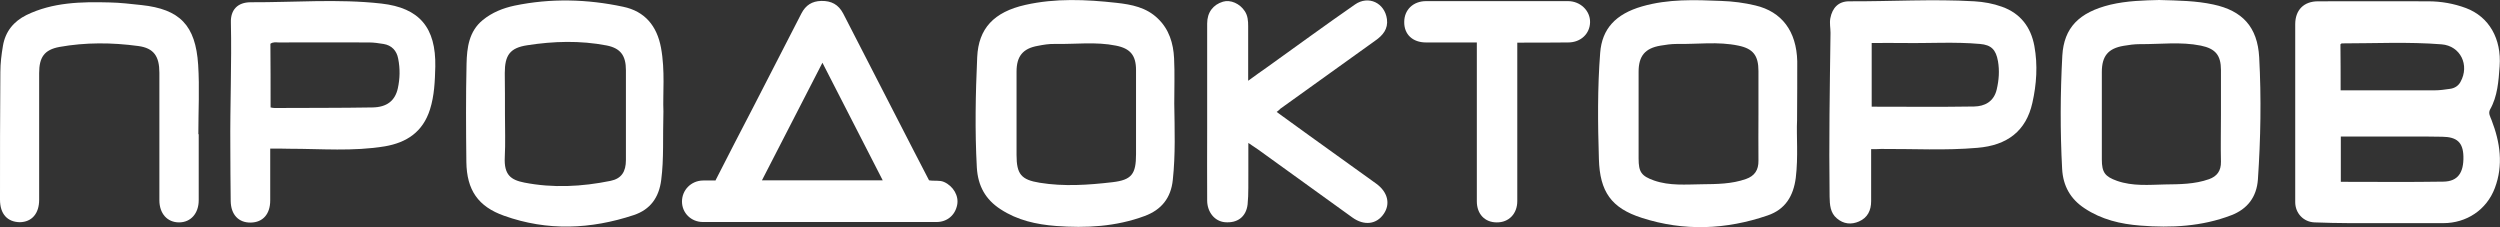
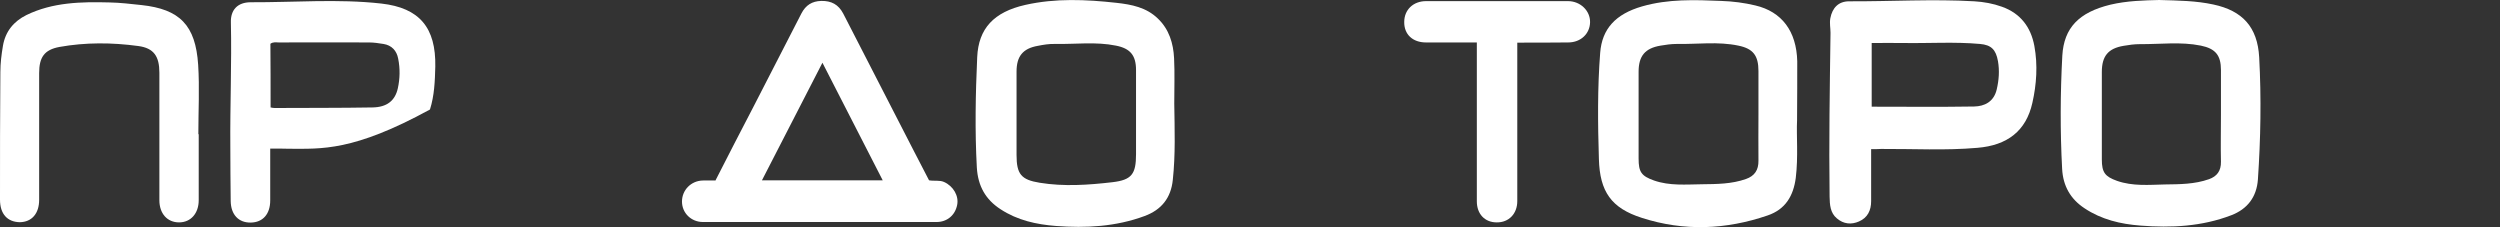
<svg xmlns="http://www.w3.org/2000/svg" width="286" height="26" viewBox="0 0 286 26" fill="none">
  <rect x="0" y="0" width="286" height="26" fill="#333333" stroke="none" />
  <g clip-path="url(#clip0_1_325)">
-     <path d="M262.573 12.871C262.573 9.498 262.573 6.145 262.573 2.772C262.573 1.139 263.562 0.15 265.181 0.15C269.387 0.15 273.593 0.129 277.799 0.15C279.271 0.15 280.722 0.408 282.11 0.924C284.738 1.912 286.189 4.426 285.958 7.585C285.832 9.283 285.727 11.002 284.864 12.527C284.633 12.957 284.885 13.344 285.033 13.731C286.021 16.288 286.4 18.888 285.411 21.509C284.465 24.023 282.152 25.527 279.523 25.527C275.948 25.527 272.373 25.527 268.798 25.527C267.452 25.527 266.127 25.484 264.781 25.441C263.541 25.398 262.573 24.41 262.573 23.121C262.573 19.704 262.573 16.288 262.573 12.871ZM267.768 10.335C271.406 10.335 274.939 10.335 278.493 10.335C279.102 10.335 279.691 10.25 280.28 10.164C280.785 10.099 281.226 9.841 281.479 9.369C282.551 7.456 281.479 5.243 279.313 5.071C275.506 4.77 271.7 4.964 267.894 4.964C267.852 4.964 267.81 5.028 267.746 5.071C267.768 6.769 267.768 8.509 267.768 10.335ZM267.789 20.8C271.742 20.8 275.633 20.843 279.523 20.779C281.184 20.757 281.857 19.747 281.815 17.899C281.773 16.309 281.1 15.665 279.397 15.643C277.084 15.6 274.77 15.621 272.457 15.621C270.922 15.621 269.366 15.621 267.789 15.621C267.789 17.34 267.789 19.017 267.789 20.8Z" fill="white" />
    <path d="M106.283 20.628C106.914 20.736 107.481 20.585 108.007 20.822C109.059 21.294 109.71 22.412 109.5 23.443C109.269 24.625 108.344 25.398 107.145 25.398C100.794 25.398 94.422 25.398 88.071 25.398C85.527 25.398 82.982 25.398 80.416 25.398C79.071 25.398 78.019 24.367 78.019 23.056C78.019 21.745 79.05 20.693 80.374 20.65C80.837 20.628 81.321 20.65 81.847 20.65C83.297 17.813 84.749 14.977 86.221 12.162C88.05 8.617 89.859 5.071 91.688 1.526C92.172 0.602 92.887 0.129 93.96 0.107C95.116 0.086 95.915 0.516 96.462 1.547C99.154 6.79 101.845 12.033 104.558 17.297C105.126 18.415 105.715 19.511 106.283 20.628ZM87.167 20.628C91.793 20.628 96.336 20.628 100.983 20.628C98.67 16.137 96.42 11.711 94.086 7.177C91.73 11.754 89.459 16.159 87.167 20.628Z" fill="white" />
    <path d="M134.336 11.861C134.378 14.762 134.483 17.684 134.168 20.585C133.957 22.648 132.864 24.002 130.95 24.711C127.649 25.936 124.242 26.107 120.793 25.85C118.564 25.678 116.398 25.205 114.463 23.937C112.739 22.82 111.876 21.273 111.75 19.167C111.519 14.955 111.603 10.744 111.792 6.532C111.94 3.266 113.685 1.375 117.302 0.559C120.751 -0.215 124.221 -0.064 127.712 0.322C129.457 0.516 131.139 0.838 132.464 2.127C133.747 3.352 134.231 4.964 134.315 6.661C134.399 8.38 134.336 10.121 134.336 11.861ZM129.962 13.065C129.962 11.388 129.962 9.691 129.962 8.015C129.962 6.339 129.31 5.544 127.67 5.221C125.356 4.749 123.022 5.071 120.688 5.028C120.036 5.007 119.384 5.114 118.732 5.243C117.008 5.544 116.293 6.446 116.293 8.187C116.293 11.367 116.293 14.547 116.293 17.727C116.293 19.919 116.818 20.564 118.942 20.907C121.718 21.359 124.494 21.165 127.27 20.843C129.478 20.585 129.962 19.898 129.962 17.641C129.962 16.116 129.962 14.59 129.962 13.065Z" fill="white" />
    <path d="M247.011 0C249.22 0.064 251.238 0.086 253.215 0.516C256.538 1.225 258.262 3.094 258.451 6.554C258.704 11.216 258.62 15.879 258.304 20.542C258.157 22.541 257.106 23.916 255.255 24.625C251.89 25.914 248.399 26.086 244.866 25.807C242.595 25.635 240.408 25.119 238.474 23.83C236.875 22.777 236.013 21.294 235.908 19.317C235.677 14.998 235.698 10.679 235.929 6.36C236.118 3.18 237.822 1.418 241.418 0.537C243.331 0.086 245.266 0.043 247.011 0ZM254.077 13.065C254.077 11.388 254.077 9.691 254.077 8.015C254.077 6.317 253.446 5.565 251.785 5.221C249.472 4.749 247.138 5.071 244.803 5.05C244.173 5.05 243.542 5.136 242.932 5.243C241.165 5.544 240.45 6.425 240.45 8.23C240.45 11.56 240.45 14.912 240.45 18.243C240.45 19.726 240.808 20.198 242.196 20.693C243.983 21.316 245.834 21.144 247.663 21.101C249.367 21.079 251.07 21.079 252.71 20.499C253.615 20.177 254.098 19.554 254.077 18.501C254.035 16.696 254.077 14.869 254.077 13.065Z" fill="white" />
    <path d="M205.584 13.774C205.499 15.493 205.731 17.921 205.436 20.349C205.163 22.433 204.238 23.959 202.219 24.646C197.466 26.279 192.629 26.473 187.835 24.926C184.323 23.808 183.019 21.917 182.914 18.2C182.788 14.139 182.746 10.078 183.061 6.038C183.271 3.309 184.807 1.612 187.856 0.731C190.842 -0.129 193.87 -0.021 196.919 0.107C198.244 0.15 199.548 0.322 200.81 0.623C203.838 1.332 205.52 3.567 205.605 7.005C205.626 9.003 205.584 11.045 205.584 13.774ZM201.167 13.086C201.167 11.431 201.167 9.777 201.167 8.122C201.167 6.36 200.558 5.565 198.875 5.221C196.541 4.727 194.165 5.071 191.83 5.028C191.199 5.028 190.569 5.114 189.959 5.221C188.192 5.522 187.456 6.403 187.456 8.208C187.456 11.517 187.456 14.826 187.456 18.136C187.456 19.683 187.772 20.134 189.223 20.65C191.01 21.273 192.861 21.101 194.69 21.079C196.394 21.058 198.097 21.058 199.737 20.478C200.726 20.134 201.188 19.446 201.167 18.372C201.146 16.61 201.167 14.848 201.167 13.086Z" fill="white" />
-     <path d="M75.895 12.742C75.811 15.772 75.958 18.178 75.643 20.585C75.39 22.605 74.381 23.98 72.509 24.603C67.588 26.236 62.626 26.451 57.684 24.689C54.697 23.636 53.394 21.745 53.352 18.522C53.31 14.783 53.288 11.045 53.373 7.306C53.415 5.458 53.646 3.588 55.223 2.299C56.296 1.418 57.557 0.924 58.861 0.645C63.004 -0.215 67.168 -0.107 71.29 0.773C73.771 1.289 75.159 2.965 75.622 5.479C76.105 8.101 75.811 10.744 75.895 12.742ZM57.768 13.086C57.768 14.719 57.831 16.352 57.747 17.985C57.642 20.026 58.462 20.585 59.976 20.886C63.257 21.53 66.558 21.359 69.839 20.692C71.1 20.435 71.605 19.64 71.605 18.307C71.605 14.891 71.605 11.474 71.605 8.036C71.605 6.382 71.016 5.522 69.397 5.2C66.369 4.62 63.341 4.706 60.312 5.178C58.336 5.479 57.747 6.317 57.747 8.359C57.768 9.927 57.768 11.496 57.768 13.086Z" fill="white" />
    <path d="M214.058 17.061C214.058 19.124 214.058 21.058 214.058 23.013C214.058 24.066 213.659 24.904 212.67 25.334C211.787 25.721 210.904 25.635 210.147 24.99C209.369 24.345 209.327 23.422 209.306 22.497C209.222 16.245 209.327 9.992 209.411 3.76C209.411 3.202 209.285 2.664 209.39 2.084C209.621 0.881 210.336 0.15 211.535 0.15C216.309 0.172 221.103 -0.129 225.877 0.15C226.949 0.215 228.022 0.408 229.031 0.774C231.134 1.526 232.333 3.094 232.732 5.264C233.132 7.435 232.985 9.648 232.501 11.775C231.786 14.977 229.641 16.631 226.213 16.911C222.533 17.233 218.874 17.018 215.194 17.04C214.878 17.061 214.542 17.061 214.058 17.061ZM214.121 4.921C214.121 7.392 214.121 9.798 214.121 12.205C218.075 12.205 221.965 12.248 225.835 12.184C227.034 12.162 228.085 11.646 228.421 10.25C228.674 9.175 228.758 8.101 228.569 7.005C228.337 5.694 227.812 5.136 226.508 5.028C223.627 4.77 220.746 4.964 217.865 4.921C216.603 4.899 215.383 4.921 214.121 4.921Z" fill="white" />
-     <path d="M30.913 16.997C30.913 18.501 30.913 19.919 30.913 21.316C30.913 21.853 30.913 22.39 30.913 22.927C30.913 24.496 30.072 25.441 28.684 25.463C27.296 25.484 26.413 24.56 26.392 22.992C26.35 20.929 26.371 18.888 26.35 16.825C26.308 12.076 26.518 7.327 26.413 2.557C26.371 1.139 27.17 0.258 28.684 0.258C33.668 0.279 38.673 -0.15 43.636 0.408C47.989 0.902 49.882 3.159 49.798 7.628C49.756 9.283 49.693 10.937 49.188 12.527C48.368 15.106 46.517 16.309 44.036 16.739C40.398 17.34 36.759 17.018 33.1 17.018C32.406 16.997 31.712 16.997 30.913 16.997ZM30.955 12.291C31.166 12.334 31.292 12.355 31.418 12.355C35.14 12.334 38.883 12.355 42.606 12.291C44.267 12.269 45.192 11.517 45.508 10.121C45.76 8.982 45.781 7.843 45.55 6.704C45.382 5.802 44.814 5.178 43.867 5.028C43.321 4.942 42.774 4.856 42.227 4.856C38.778 4.835 35.35 4.856 31.902 4.856C31.586 4.856 31.271 4.77 30.934 5.007C30.955 7.392 30.955 9.798 30.955 12.291Z" fill="white" />
-     <path d="M146.049 12.807C147.311 13.731 148.531 14.612 149.729 15.471C152.295 17.319 154.861 19.167 157.447 21.015C158.751 21.96 159.088 23.314 158.309 24.453C157.489 25.678 156.059 25.85 154.713 24.883C151.117 22.283 147.521 19.704 143.925 17.104C143.61 16.889 143.294 16.674 142.811 16.352C142.811 17.555 142.811 18.587 142.811 19.618C142.79 20.864 142.853 22.132 142.727 23.378C142.558 24.818 141.549 25.549 140.119 25.42C138.962 25.312 138.121 24.281 138.1 22.97C138.079 20.198 138.1 17.405 138.1 14.633C138.1 10.658 138.1 6.661 138.1 2.686C138.1 1.418 138.773 0.537 139.909 0.193C140.771 -0.064 141.843 0.408 142.411 1.289C142.748 1.805 142.79 2.385 142.79 2.987C142.79 5.007 142.79 7.048 142.79 9.24C143.547 8.681 144.22 8.208 144.893 7.736C148.257 5.329 151.601 2.879 155.008 0.516C156.543 -0.559 158.415 0.322 158.667 2.192C158.814 3.309 158.204 4.04 157.342 4.641C153.704 7.241 150.087 9.841 146.47 12.441C146.365 12.549 146.26 12.656 146.049 12.807Z" fill="white" />
+     <path d="M30.913 16.997C30.913 18.501 30.913 19.919 30.913 21.316C30.913 21.853 30.913 22.39 30.913 22.927C30.913 24.496 30.072 25.441 28.684 25.463C27.296 25.484 26.413 24.56 26.392 22.992C26.35 20.929 26.371 18.888 26.35 16.825C26.308 12.076 26.518 7.327 26.413 2.557C26.371 1.139 27.17 0.258 28.684 0.258C33.668 0.279 38.673 -0.15 43.636 0.408C47.989 0.902 49.882 3.159 49.798 7.628C49.756 9.283 49.693 10.937 49.188 12.527C40.398 17.34 36.759 17.018 33.1 17.018C32.406 16.997 31.712 16.997 30.913 16.997ZM30.955 12.291C31.166 12.334 31.292 12.355 31.418 12.355C35.14 12.334 38.883 12.355 42.606 12.291C44.267 12.269 45.192 11.517 45.508 10.121C45.76 8.982 45.781 7.843 45.55 6.704C45.382 5.802 44.814 5.178 43.867 5.028C43.321 4.942 42.774 4.856 42.227 4.856C38.778 4.835 35.35 4.856 31.902 4.856C31.586 4.856 31.271 4.77 30.934 5.007C30.955 7.392 30.955 9.798 30.955 12.291Z" fill="white" />
    <path d="M22.733 15.364C22.733 17.878 22.733 20.392 22.733 22.906C22.733 24.41 21.828 25.441 20.483 25.441C19.137 25.441 18.233 24.431 18.233 22.906C18.233 18.05 18.233 13.172 18.233 8.316C18.233 6.446 17.602 5.501 15.814 5.264C12.807 4.856 9.779 4.835 6.793 5.372C5.068 5.694 4.479 6.554 4.479 8.359C4.479 13.193 4.479 18.028 4.479 22.863C4.479 24.431 3.638 25.398 2.271 25.42C0.841 25.398 0 24.474 0 22.841C0 17.985 0 13.107 0.042 8.251C0.042 7.241 0.168 6.231 0.336 5.243C0.61 3.61 1.556 2.45 3.028 1.719C6.035 0.258 9.274 0.193 12.512 0.279C13.753 0.301 14.973 0.451 16.193 0.58C20.567 1.053 22.375 2.879 22.67 7.413C22.838 10.056 22.691 12.699 22.691 15.342C22.712 15.364 22.733 15.364 22.733 15.364Z" fill="white" />
    <path d="M173.577 4.878C173.577 8.337 173.577 11.668 173.577 14.998C173.577 17.663 173.577 20.349 173.577 23.013C173.577 24.453 172.609 25.463 171.221 25.441C169.855 25.441 168.95 24.474 168.95 23.035C168.95 17.319 168.95 11.603 168.95 5.888C168.95 5.565 168.95 5.264 168.95 4.856C166.952 4.856 165.039 4.856 163.125 4.856C161.611 4.856 160.623 3.932 160.644 2.514C160.644 1.117 161.674 0.129 163.146 0.129C168.551 0.129 173.976 0.129 179.381 0.129C180.79 0.129 181.925 1.225 181.904 2.536C181.883 3.868 180.832 4.856 179.402 4.856C177.509 4.878 175.596 4.878 173.577 4.878Z" fill="white" />
  </g>
  <defs>
    <clipPath id="clip0_1_325">
      <rect width="286" height="26" fill="white" />
    </clipPath>
  </defs>
</svg>